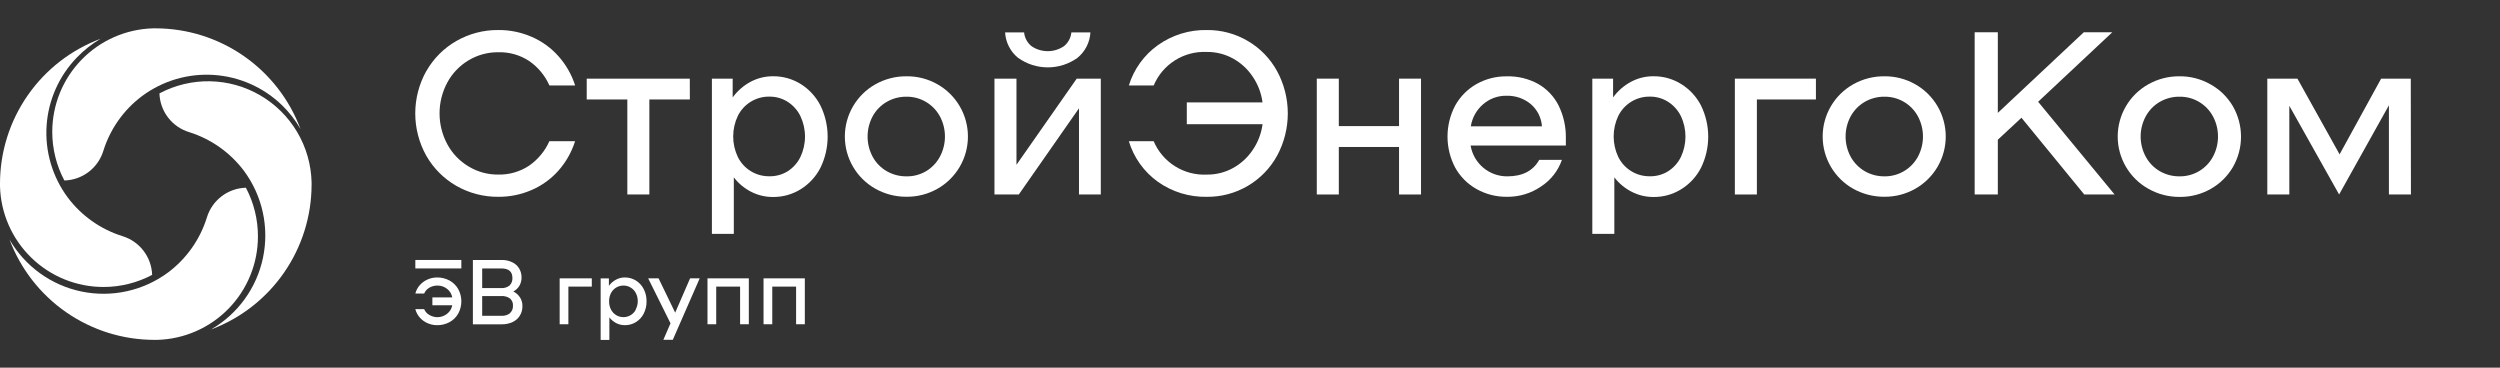
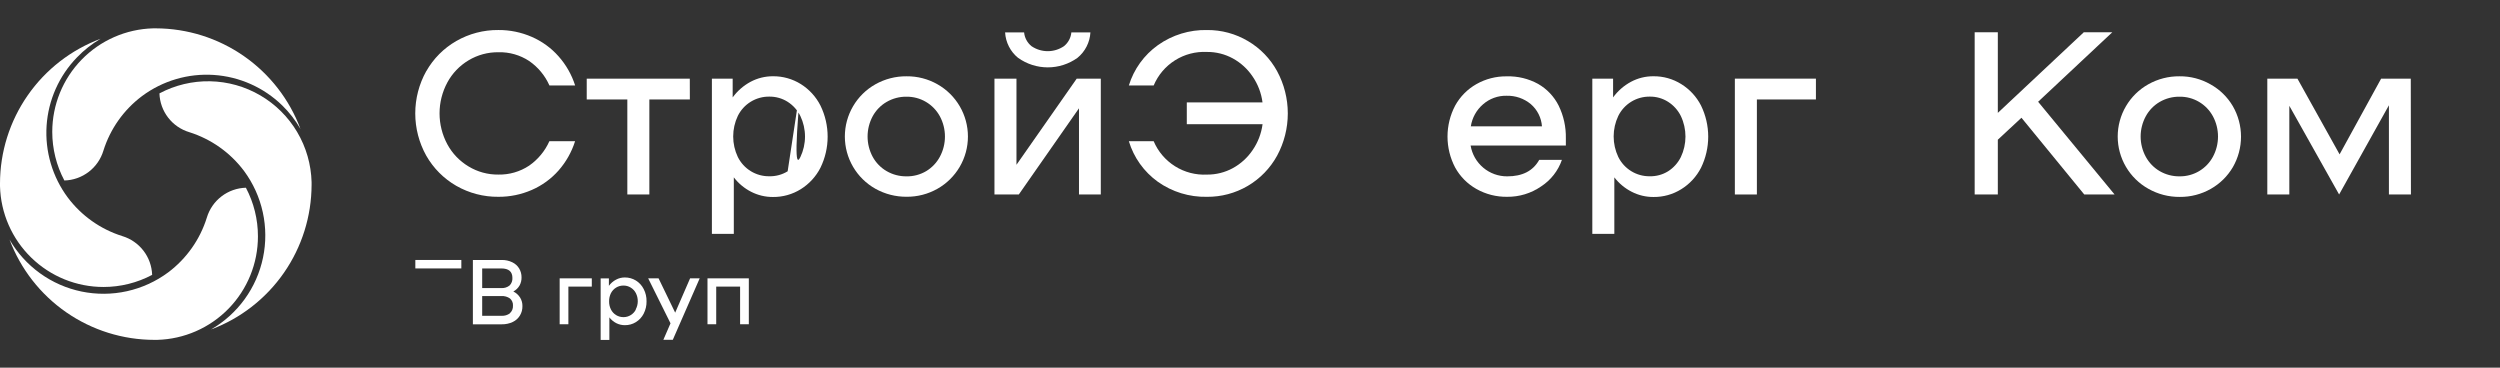
<svg xmlns="http://www.w3.org/2000/svg" width="340" height="50" viewBox="0 0 340 50" fill="none">
  <rect x="0" y="0" width="340" height="50" fill="#333333" stroke="none" />
  <path d="M19.311 13.071C22.121 10.981 25.583 9.96 29.078 10.192C32.572 10.424 35.869 11.893 38.379 14.335C39.35 15.283 40.186 16.359 40.865 17.534C39.364 13.524 36.678 10.068 33.162 7.624C29.647 5.18 25.471 3.865 21.189 3.855H20.822C17.152 3.953 13.665 5.479 11.103 8.109C8.542 10.739 7.108 14.265 7.107 17.937C7.108 20.241 7.673 22.51 8.753 24.546C9.953 24.514 11.112 24.104 12.065 23.375C13.019 22.646 13.718 21.635 14.064 20.486C14.994 17.526 16.829 14.933 19.311 13.071Z" fill="white" />
  <path d="M28.131 29.592C27.206 32.565 25.367 35.172 22.877 37.042C21.206 38.283 19.292 39.157 17.26 39.606C15.228 40.055 13.123 40.069 11.085 39.648C9.047 39.226 7.121 38.379 5.434 37.16C3.747 35.942 2.336 34.381 1.295 32.579C2.803 36.586 5.496 40.039 9.016 42.477C12.537 44.914 16.716 46.221 20.998 46.222H21.366C25.037 46.128 28.526 44.603 31.088 41.972C33.651 39.341 35.083 35.813 35.08 32.141C35.081 29.837 34.519 27.568 33.442 25.531C32.242 25.564 31.083 25.973 30.13 26.702C29.176 27.431 28.477 28.442 28.131 29.592Z" fill="white" />
  <path d="M14.082 39.029C16.387 39.029 18.657 38.464 20.692 37.383C20.651 36.19 20.238 35.039 19.509 34.093C18.781 33.147 17.775 32.453 16.631 32.108C13.672 31.178 11.078 29.343 9.216 26.861C7.126 24.052 6.105 20.589 6.337 17.095C6.569 13.601 8.038 10.304 10.48 7.794C11.426 6.811 12.502 5.963 13.679 5.273C9.668 6.771 6.209 9.457 3.765 12.973C1.32 16.488 0.007 20.666 0 24.948V25.315C0.094 28.986 1.619 32.475 4.25 35.037C6.881 37.599 10.409 39.032 14.082 39.029Z" fill="white" />
  <path d="M42.376 25.137C42.376 25.038 42.376 24.932 42.376 24.833V24.77C42.314 22.371 41.64 20.027 40.418 17.962C39.196 15.896 37.467 14.178 35.393 12.969C33.32 11.759 30.973 11.1 28.573 11.053C26.174 11.007 23.802 11.574 21.684 12.701C21.722 13.895 22.135 15.046 22.864 15.993C23.592 16.94 24.6 17.633 25.744 17.976C28.72 18.914 31.326 20.761 33.195 23.258C34.43 24.93 35.297 26.844 35.741 28.875C36.185 30.905 36.195 33.007 35.77 35.041C35.346 37.076 34.496 38.998 33.277 40.682C32.058 42.365 30.497 43.772 28.696 44.811C32.706 43.311 36.163 40.624 38.607 37.109C41.051 33.594 42.366 29.418 42.376 25.137Z" fill="white" />
  <path d="M57.979 9.675C58.946 7.97 60.353 6.556 62.053 5.58C63.796 4.58 65.773 4.064 67.781 4.083C69.343 4.072 70.89 4.389 72.322 5.015C73.713 5.619 74.954 6.52 75.959 7.656C76.982 8.805 77.752 10.158 78.219 11.624H74.723C74.129 10.283 73.176 9.132 71.969 8.298C70.728 7.481 69.266 7.064 67.781 7.105C66.351 7.088 64.945 7.47 63.72 8.207C62.507 8.932 61.511 9.971 60.839 11.215C60.143 12.508 59.779 13.952 59.779 15.42C59.779 16.888 60.143 18.333 60.839 19.625C61.511 20.869 62.507 21.908 63.72 22.634C64.943 23.376 66.35 23.76 67.781 23.742C69.266 23.773 70.724 23.349 71.962 22.528C73.165 21.691 74.118 20.541 74.716 19.202H78.212C77.747 20.674 76.98 22.033 75.959 23.192C74.954 24.327 73.713 25.229 72.322 25.833C70.89 26.458 69.343 26.776 67.781 26.765C65.77 26.785 63.791 26.268 62.046 25.268C60.348 24.29 58.941 22.876 57.971 21.172C56.99 19.415 56.475 17.436 56.475 15.424C56.475 13.411 56.99 11.432 57.971 9.675H57.979Z" fill="white" />
  <path d="M93.82 13.528H88.312V26.451H85.317V13.528H79.795V10.703H93.813L93.82 13.528Z" fill="white" />
-   <path d="M108.916 11.438C110.05 12.149 110.97 13.155 111.578 14.347C112.224 15.666 112.559 17.116 112.559 18.584C112.559 20.053 112.224 21.502 111.578 22.821C110.966 24.016 110.041 25.022 108.902 25.731C107.767 26.437 106.453 26.805 105.116 26.79C104.088 26.795 103.073 26.553 102.157 26.084C101.234 25.614 100.428 24.943 99.799 24.121V31.804H96.818V10.696H99.643V13.246C100.285 12.367 101.115 11.643 102.073 11.127C103.011 10.626 104.06 10.367 105.123 10.371C106.463 10.358 107.779 10.728 108.916 11.438ZM107.122 23.294C107.865 22.82 108.464 22.151 108.852 21.36C109.266 20.488 109.481 19.535 109.481 18.57C109.481 17.605 109.266 16.652 108.852 15.781C108.464 14.989 107.865 14.32 107.122 13.846C106.377 13.375 105.511 13.13 104.629 13.14C103.739 13.128 102.865 13.368 102.106 13.833C101.347 14.298 100.736 14.969 100.342 15.767C99.928 16.638 99.714 17.591 99.714 18.556C99.714 19.521 99.928 20.474 100.342 21.345C100.736 22.143 101.347 22.814 102.106 23.279C102.865 23.744 103.739 23.984 104.629 23.972C105.508 23.991 106.374 23.756 107.122 23.294Z" fill="white" />
+   <path d="M108.916 11.438C110.05 12.149 110.97 13.155 111.578 14.347C112.224 15.666 112.559 17.116 112.559 18.584C112.559 20.053 112.224 21.502 111.578 22.821C110.966 24.016 110.041 25.022 108.902 25.731C107.767 26.437 106.453 26.805 105.116 26.79C104.088 26.795 103.073 26.553 102.157 26.084C101.234 25.614 100.428 24.943 99.799 24.121V31.804H96.818V10.696H99.643V13.246C100.285 12.367 101.115 11.643 102.073 11.127C103.011 10.626 104.06 10.367 105.123 10.371C106.463 10.358 107.779 10.728 108.916 11.438ZC107.865 22.82 108.464 22.151 108.852 21.36C109.266 20.488 109.481 19.535 109.481 18.57C109.481 17.605 109.266 16.652 108.852 15.781C108.464 14.989 107.865 14.32 107.122 13.846C106.377 13.375 105.511 13.13 104.629 13.14C103.739 13.128 102.865 13.368 102.106 13.833C101.347 14.298 100.736 14.969 100.342 15.767C99.928 16.638 99.714 17.591 99.714 18.556C99.714 19.521 99.928 20.474 100.342 21.345C100.736 22.143 101.347 22.814 102.106 23.279C102.865 23.744 103.739 23.984 104.629 23.972C105.508 23.991 106.374 23.756 107.122 23.294Z" fill="white" />
  <path d="M119.057 25.671C117.796 24.963 116.746 23.931 116.016 22.683C115.285 21.434 114.9 20.014 114.9 18.567C114.9 17.121 115.285 15.7 116.016 14.452C116.746 13.203 117.796 12.172 119.057 11.463C120.35 10.736 121.811 10.361 123.294 10.376C124.767 10.359 126.217 10.735 127.496 11.463C128.754 12.175 129.8 13.207 130.527 14.456C131.255 15.704 131.639 17.122 131.639 18.567C131.639 20.012 131.255 21.431 130.527 22.679C129.8 23.927 128.754 24.96 127.496 25.671C126.216 26.397 124.766 26.772 123.294 26.759C121.812 26.77 120.351 26.395 119.057 25.671ZM125.957 23.277C126.743 22.805 127.387 22.129 127.821 21.321C128.276 20.474 128.513 19.528 128.513 18.567C128.513 17.606 128.276 16.66 127.821 15.813C127.378 15 126.722 14.322 125.923 13.854C125.125 13.384 124.214 13.142 123.287 13.151C122.341 13.139 121.409 13.383 120.59 13.857C119.786 14.32 119.126 14.998 118.683 15.813C118.229 16.66 117.991 17.606 117.991 18.567C117.991 19.528 118.229 20.474 118.683 21.321C119.126 22.137 119.786 22.814 120.59 23.277C121.409 23.751 122.341 23.995 123.287 23.983C124.225 23.999 125.149 23.754 125.957 23.277Z" fill="white" />
  <path d="M135.246 10.695H138.24V22.411L146.433 10.695H149.709V26.45H146.743V14.727L138.558 26.45H135.246V10.695ZM138.459 7.87C137.941 7.448 137.516 6.922 137.212 6.326C136.908 5.73 136.732 5.078 136.694 4.41H139.279C139.313 4.774 139.42 5.127 139.594 5.448C139.767 5.77 140.003 6.053 140.288 6.282C140.938 6.723 141.706 6.959 142.492 6.959C143.278 6.959 144.045 6.723 144.695 6.282C144.98 6.053 145.217 5.77 145.39 5.448C145.564 5.127 145.671 4.774 145.705 4.41H148.297C148.259 5.078 148.083 5.73 147.779 6.326C147.475 6.922 147.05 7.448 146.531 7.87C145.355 8.711 143.945 9.163 142.499 9.163C141.053 9.163 139.643 8.711 138.466 7.87H138.459Z" fill="white" />
  <path d="M169.717 5.582C171.387 6.562 172.759 7.978 173.686 9.678C174.641 11.443 175.141 13.419 175.141 15.426C175.141 17.433 174.641 19.409 173.686 21.174C172.749 22.881 171.368 24.303 169.688 25.288C168.008 26.273 166.092 26.784 164.145 26.767C161.756 26.819 159.413 26.101 157.464 24.719C155.579 23.365 154.194 21.426 153.523 19.204H156.899C157.496 20.612 158.511 21.802 159.807 22.614C161.103 23.427 162.617 23.821 164.145 23.745C165.378 23.757 166.594 23.453 167.676 22.862C168.75 22.272 169.667 21.434 170.353 20.419C171.079 19.366 171.544 18.156 171.709 16.888H161.405V13.922H171.701C171.537 12.654 171.072 11.443 170.346 10.391C169.662 9.374 168.744 8.536 167.669 7.947C166.587 7.356 165.371 7.052 164.138 7.065C162.609 6.99 161.094 7.388 159.799 8.204C158.504 9.02 157.492 10.215 156.899 11.627H153.523C154.202 9.408 155.595 7.477 157.485 6.133C159.435 4.751 161.777 4.032 164.166 4.085C166.118 4.07 168.037 4.587 169.717 5.582Z" fill="white" />
-   <path d="M193.258 10.695V26.45H190.27V19.989H182.078V26.45H179.084V10.695H182.078V17.15H190.27V10.695H193.258Z" fill="white" />
  <path d="M209.185 11.413C210.384 12.099 211.354 13.123 211.974 14.358C212.653 15.746 212.989 17.276 212.956 18.821C212.956 19.259 212.956 19.583 212.956 19.795H200.004C200.2 20.971 200.809 22.039 201.722 22.806C202.634 23.574 203.79 23.991 204.983 23.983C207.016 23.983 208.471 23.277 209.333 21.744H212.419C211.905 23.228 210.911 24.497 209.594 25.353C208.233 26.292 206.615 26.785 204.961 26.765C203.506 26.785 202.071 26.42 200.802 25.706C199.58 25.021 198.575 24.009 197.899 22.782C197.217 21.484 196.861 20.04 196.861 18.574C196.861 17.107 197.217 15.663 197.899 14.365C198.574 13.142 199.573 12.13 200.788 11.441C202.048 10.726 203.477 10.361 204.926 10.382C206.412 10.342 207.882 10.698 209.185 11.413ZM201.692 14.188C200.799 14.957 200.211 16.019 200.032 17.182H209.707C209.666 16.602 209.51 16.035 209.248 15.515C208.986 14.995 208.624 14.532 208.182 14.153C207.258 13.39 206.088 12.989 204.891 13.023C203.716 12.998 202.575 13.414 201.692 14.188Z" fill="white" />
  <path d="M228.652 11.438C229.795 12.145 230.723 13.151 231.336 14.347C231.981 15.666 232.317 17.116 232.317 18.584C232.317 20.053 231.981 21.502 231.336 22.822C230.723 24.018 229.795 25.024 228.652 25.731C227.52 26.438 226.209 26.806 224.874 26.79C223.845 26.796 222.83 26.554 221.915 26.084C220.99 25.614 220.181 24.944 219.549 24.121V31.804H216.555V10.696H219.38V13.246C220.021 12.367 220.851 11.643 221.809 11.127C222.747 10.624 223.796 10.364 224.86 10.372C226.2 10.355 227.517 10.726 228.652 11.438ZM226.858 23.295C227.604 22.821 228.205 22.152 228.596 21.36C229.01 20.488 229.224 19.535 229.224 18.57C229.224 17.605 229.01 16.653 228.596 15.781C228.205 14.989 227.604 14.319 226.858 13.846C226.116 13.374 225.252 13.129 224.373 13.14C223.483 13.128 222.608 13.369 221.849 13.834C221.091 14.299 220.479 14.969 220.086 15.767C219.672 16.638 219.457 17.591 219.457 18.556C219.457 19.521 219.672 20.474 220.086 21.346C220.479 22.144 221.091 22.814 221.849 23.279C222.608 23.744 223.483 23.984 224.373 23.973C225.249 23.992 226.113 23.757 226.858 23.295Z" fill="white" />
  <path d="M246.965 13.527H238.936V26.45H235.941V10.695H246.965V13.527Z" fill="white" />
-   <path d="M252.04 25.671C250.779 24.963 249.729 23.931 248.998 22.683C248.268 21.434 247.883 20.014 247.883 18.567C247.883 17.121 248.268 15.7 248.998 14.452C249.729 13.203 250.779 12.172 252.04 11.463C253.333 10.736 254.794 10.361 256.277 10.376C257.749 10.359 259.199 10.735 260.479 11.463C261.736 12.175 262.782 13.207 263.51 14.456C264.238 15.704 264.621 17.122 264.621 18.567C264.621 20.012 264.238 21.431 263.51 22.679C262.782 23.927 261.736 24.96 260.479 25.671C259.198 26.397 257.749 26.772 256.277 26.759C254.794 26.769 253.334 26.394 252.04 25.671ZM258.939 23.277C259.736 22.809 260.39 22.133 260.832 21.321C261.286 20.474 261.524 19.528 261.524 18.567C261.524 17.606 261.286 16.66 260.832 15.813C260.389 15 259.733 14.322 258.934 13.854C258.135 13.384 257.224 13.142 256.298 13.151C255.352 13.139 254.42 13.383 253.6 13.857C252.8 14.325 252.141 15.001 251.694 15.813C251.239 16.66 251.001 17.606 251.001 18.567C251.001 19.528 251.239 20.474 251.694 21.321C252.141 22.134 252.8 22.81 253.6 23.277C254.42 23.751 255.352 23.995 256.298 23.983C257.226 23.994 258.14 23.749 258.939 23.277Z" fill="white" />
  <path d="M274.918 16.014L271.704 19.001V26.445H268.555V4.391H271.704V15.351L283.392 4.391H287.269L277.185 13.839L287.58 26.445H283.456L274.918 16.014Z" fill="white" />
  <path d="M292.172 25.671C290.909 24.964 289.857 23.933 289.126 22.684C288.394 21.436 288.008 20.015 288.008 18.567C288.008 17.12 288.394 15.699 289.126 14.45C289.857 13.201 290.909 12.17 292.172 11.463C293.465 10.736 294.926 10.361 296.409 10.376C297.882 10.359 299.332 10.735 300.611 11.463C301.88 12.164 302.936 13.193 303.669 14.443C304.395 15.704 304.778 17.133 304.778 18.588C304.778 20.043 304.395 21.473 303.669 22.734C302.945 23.968 301.907 24.988 300.661 25.692C299.38 26.418 297.931 26.793 296.459 26.78C294.957 26.795 293.478 26.412 292.172 25.671ZM299.072 23.277C299.866 22.809 300.518 22.133 300.957 21.321C301.412 20.474 301.649 19.528 301.649 18.567C301.649 17.606 301.412 16.66 300.957 15.813C300.516 14.998 299.86 14.32 299.061 13.851C298.262 13.381 297.35 13.139 296.423 13.151C295.477 13.139 294.545 13.383 293.726 13.857C292.925 14.323 292.268 14.999 291.826 15.813C291.367 16.659 291.127 17.605 291.127 18.567C291.127 19.529 291.367 20.476 291.826 21.321C292.268 22.135 292.925 22.812 293.726 23.277C294.545 23.751 295.477 23.995 296.423 23.983C297.354 23.995 298.27 23.75 299.072 23.277Z" fill="white" />
  <path d="M327.887 26.45H324.893V14.318L318.12 26.45L311.348 14.389V26.45H308.354V10.695H312.45L318.184 20.991L323.834 10.695H327.866L327.887 26.45Z" fill="white" />
-   <path d="M61.14 38.151C60.619 37.873 60.036 37.729 59.445 37.734C58.998 37.734 58.555 37.828 58.146 38.01C57.74 38.187 57.378 38.452 57.087 38.787C56.797 39.111 56.591 39.502 56.486 39.924H57.687C57.826 39.586 58.075 39.305 58.393 39.126C58.725 38.932 59.103 38.832 59.488 38.836C59.964 38.829 60.428 38.986 60.801 39.281C61.172 39.569 61.424 39.984 61.508 40.446H58.803V41.52H61.508C61.425 41.98 61.173 42.394 60.801 42.678C60.463 42.946 60.052 43.104 59.621 43.132C59.191 43.16 58.763 43.055 58.393 42.833C58.075 42.657 57.826 42.378 57.687 42.042H56.486C56.593 42.464 56.799 42.853 57.087 43.179C57.376 43.513 57.739 43.777 58.146 43.949C58.555 44.131 58.998 44.225 59.445 44.224C60.037 44.234 60.621 44.09 61.14 43.808C61.634 43.54 62.043 43.138 62.32 42.65C62.598 42.138 62.743 41.565 62.743 40.983C62.743 40.401 62.598 39.828 62.32 39.316C62.041 38.827 61.633 38.424 61.14 38.151Z" fill="white" />
  <path d="M69.814 39.643C70.164 39.458 70.455 39.179 70.654 38.838C70.843 38.499 70.938 38.117 70.93 37.729C70.936 37.305 70.826 36.888 70.612 36.522C70.391 36.154 70.067 35.859 69.68 35.674C69.225 35.452 68.724 35.343 68.218 35.357H64.312V44.106H68.232C68.757 44.117 69.276 44.006 69.75 43.781C70.153 43.589 70.489 43.282 70.718 42.898C70.945 42.517 71.06 42.079 71.05 41.634C71.06 41.227 70.952 40.824 70.739 40.476C70.515 40.117 70.194 39.829 69.814 39.643ZM65.577 36.508H68.175C69.185 36.508 69.687 36.938 69.687 37.793C69.7 37.982 69.672 38.172 69.607 38.349C69.541 38.527 69.438 38.689 69.305 38.824C68.987 39.08 68.583 39.206 68.175 39.177H65.577V36.508ZM69.362 42.602C69.026 42.855 68.609 42.978 68.19 42.948H65.577V40.264H68.19C68.607 40.237 69.021 40.354 69.362 40.596C69.501 40.718 69.609 40.869 69.679 41.04C69.749 41.21 69.778 41.394 69.764 41.578C69.774 41.769 69.741 41.961 69.668 42.138C69.595 42.315 69.483 42.473 69.341 42.602H69.362Z" fill="white" />
  <path d="M76.113 44.098H77.3V38.978H80.485V37.855H76.113V44.098Z" fill="white" />
  <path d="M86.483 38.151C86.032 37.875 85.514 37.731 84.986 37.734C84.561 37.73 84.143 37.835 83.771 38.038C83.391 38.239 83.063 38.524 82.81 38.871V37.862H81.688V46.23H82.874V43.165C83.126 43.492 83.447 43.759 83.813 43.949C84.177 44.133 84.578 44.227 84.986 44.224C85.514 44.232 86.034 44.087 86.483 43.808C86.936 43.529 87.302 43.131 87.542 42.657C87.807 42.139 87.941 41.564 87.93 40.983C87.943 40.401 87.809 39.826 87.542 39.309C87.302 38.833 86.936 38.432 86.483 38.151ZM86.483 42.084C86.326 42.403 86.08 42.67 85.776 42.854C85.48 43.039 85.137 43.135 84.788 43.13C84.437 43.133 84.091 43.038 83.792 42.854C83.489 42.669 83.244 42.402 83.086 42.084C82.915 41.743 82.83 41.365 82.839 40.983C82.831 40.599 82.916 40.219 83.086 39.874C83.247 39.56 83.491 39.296 83.792 39.111C84.091 38.928 84.437 38.833 84.788 38.836C85.137 38.831 85.48 38.926 85.776 39.111C86.079 39.295 86.323 39.559 86.483 39.874C86.655 40.218 86.743 40.598 86.737 40.983C86.735 41.368 86.638 41.746 86.454 42.084H86.483Z" fill="white" />
  <path d="M91.825 42.523L89.565 37.855H88.152L91.189 43.971L90.215 46.217H91.5L95.158 37.855H93.852L91.825 42.523Z" fill="white" />
  <path d="M96.219 44.098H97.405V38.978H100.654V44.098H101.84V37.855H96.219V44.098Z" fill="white" />
-   <path d="M103.842 37.855V44.098H105.028V38.978H108.27V44.098H109.456V37.855H103.842Z" fill="white" />
  <path d="M62.743 35.355H56.486V36.507H62.743V35.355Z" fill="white" />
</svg>